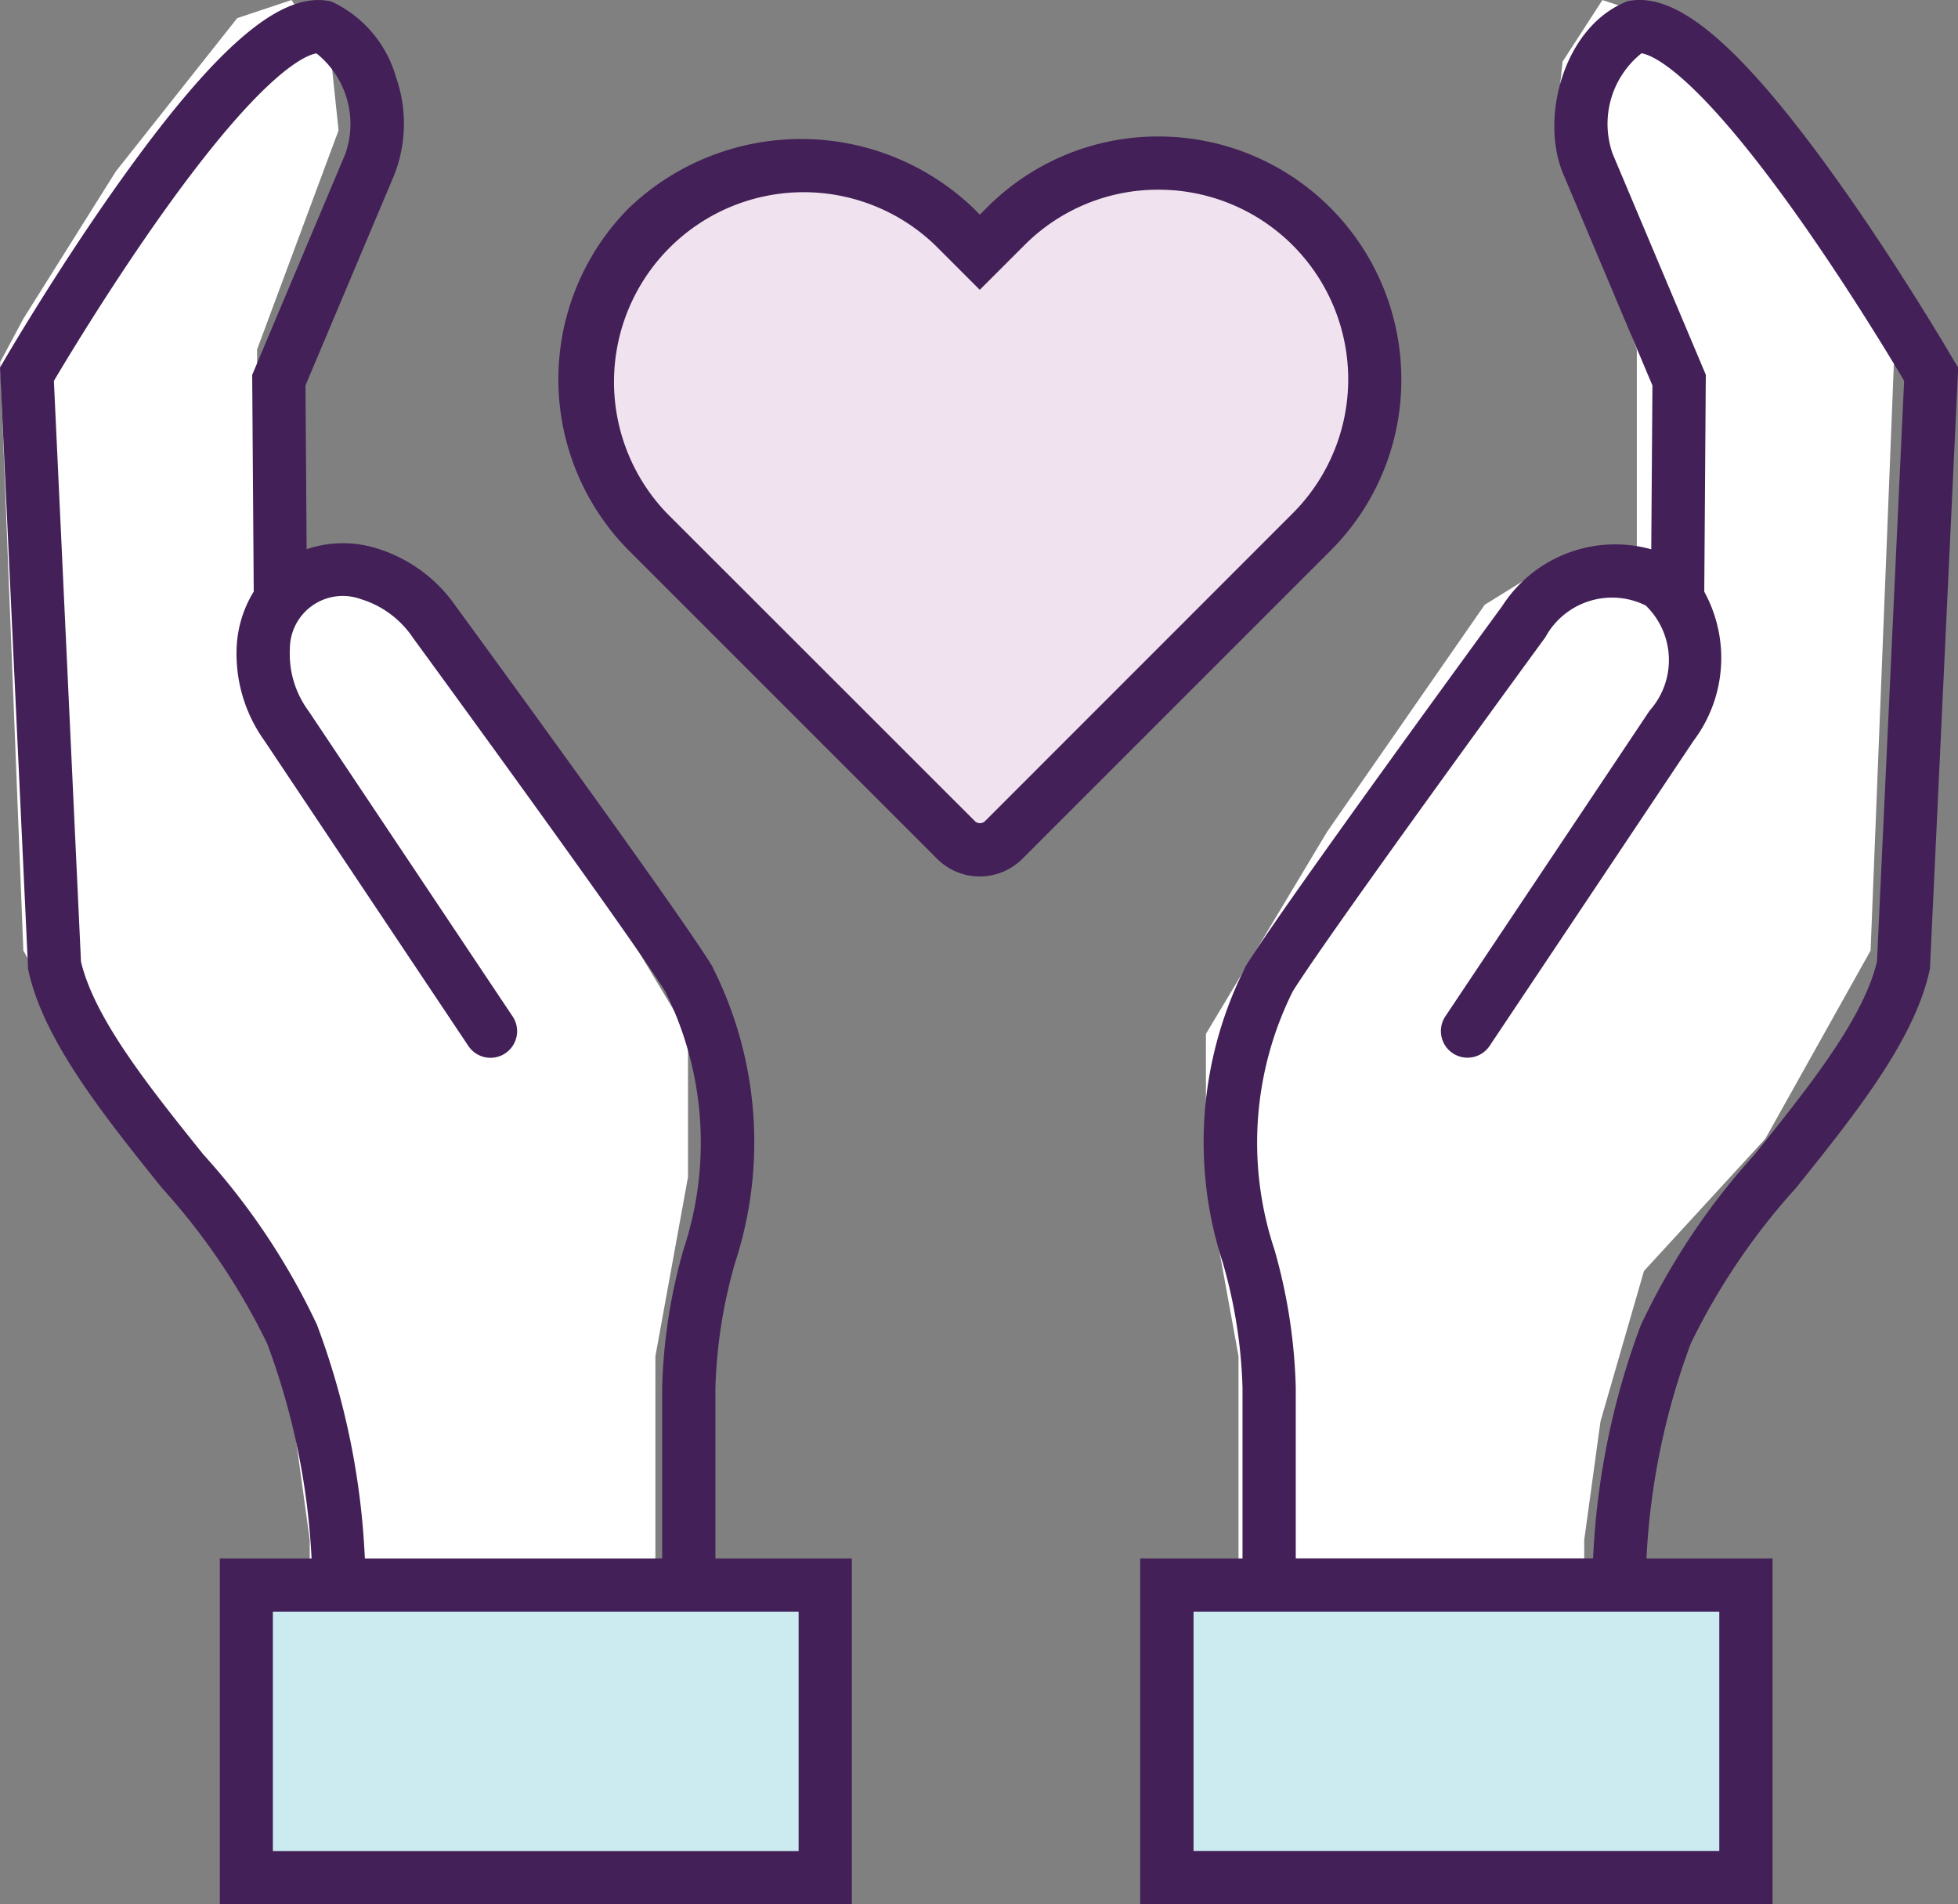
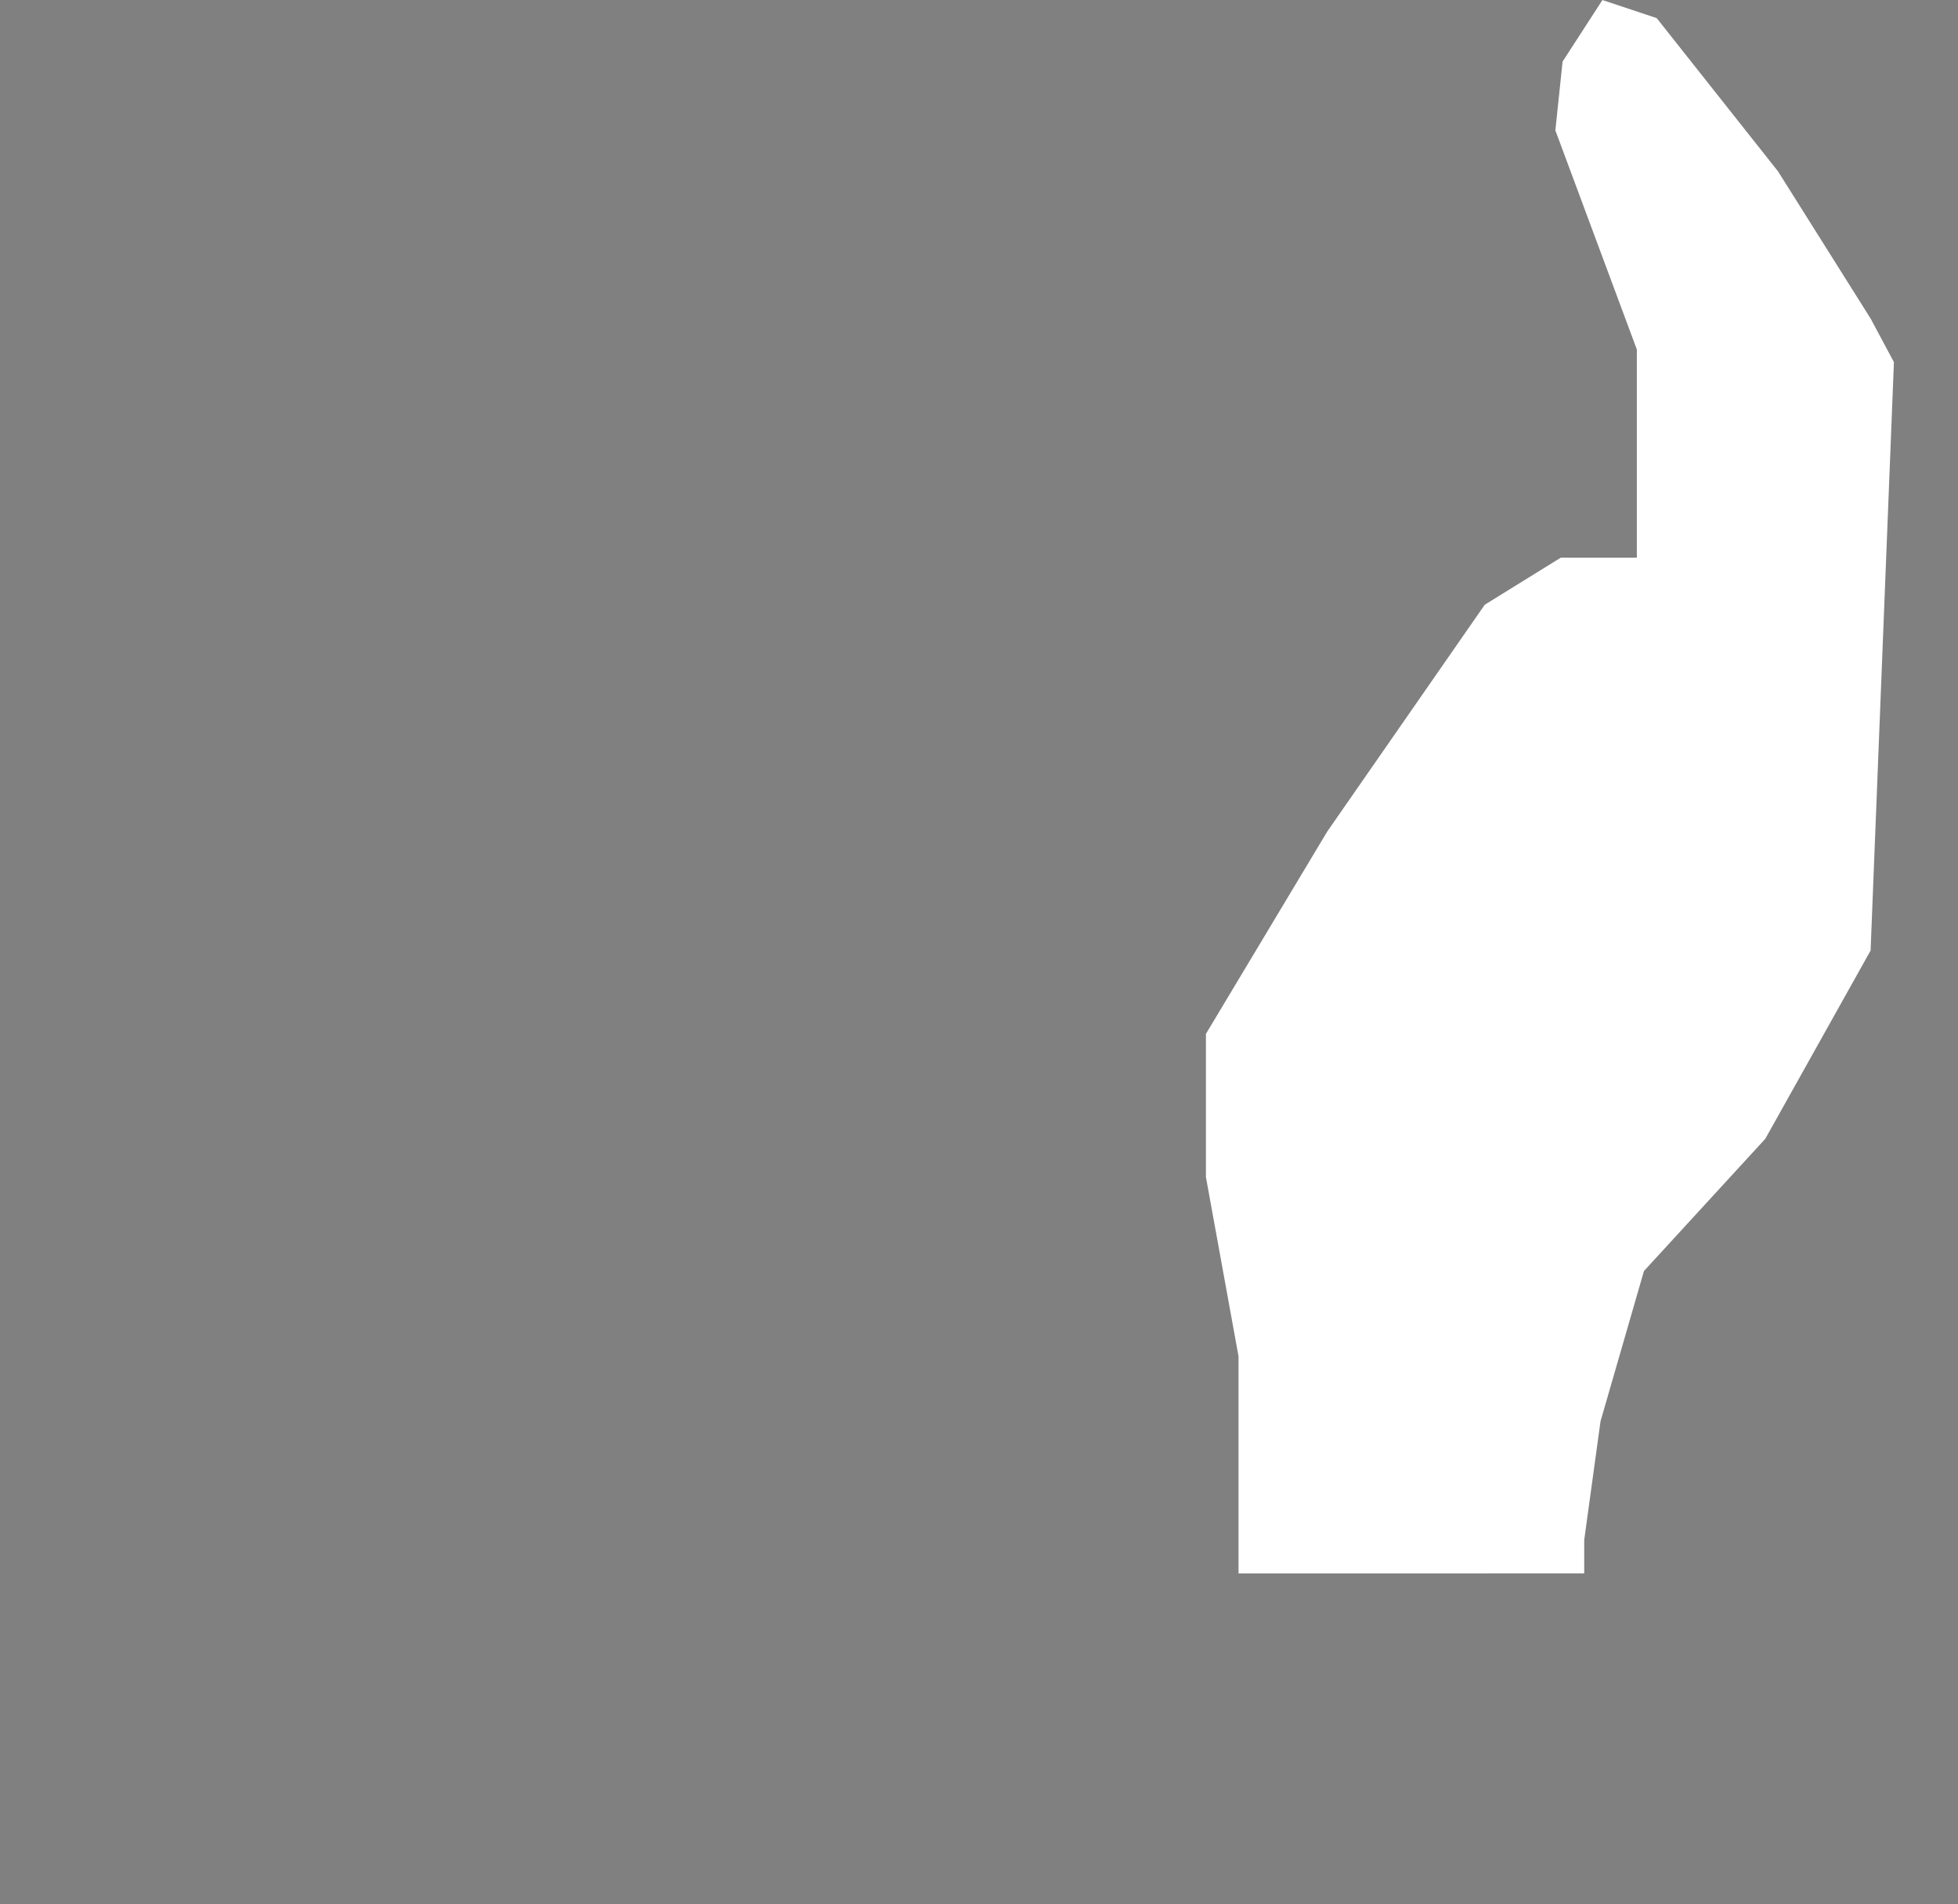
<svg xmlns="http://www.w3.org/2000/svg" width="55.49" height="53.963" viewBox="0 0 55.49 53.963">
  <rect x="0" y="0" width="55.49" height="53.963" fill="#808080" stroke="none" />
  <defs>
    <clipPath id="clip-path">
-       <rect id="Rectangle_5856" data-name="Rectangle 5856" width="55.49" height="53.963" fill="none" />
-     </clipPath>
+       </clipPath>
  </defs>
  <g id="Group_74346" data-name="Group 74346" transform="translate(-0.869 -0.521)">
    <path id="Path_43552" data-name="Path 43552" d="M220.287,47.853V41.7l-.924-5.08V32.562l3.438-5.734,4.464-6.428,2.155-1.334h2.155v-5.9l-2.309-6.209.205-1.95L230.6,3.263l1.539.513,3.438,4.343,2.626,4.175.658,1.231L238.2,30.2l-2.985,5.336-3.438,3.746-1.231,4.259-.462,3.363v.947Z" transform="translate(-184.318 -2.741)" fill="#fff" />
-     <path id="Path_43553" data-name="Path 43553" d="M24.012,47.853V41.7l.924-5.08V32.562L21.5,26.828,17.034,20.4l-2.155-1.334H12.724v-5.9l2.309-6.209-.205-1.95L13.7,3.263l-1.539.513L8.721,8.119,6.1,12.294l-.658,1.231L6.1,30.2l2.985,5.336,3.438,3.746,1.231,4.259.462,3.363v.947Z" transform="translate(-4.569 -2.741)" fill="#fff" />
    <g id="Group_74345" data-name="Group 74345" transform="translate(0.869 0.521)">
      <g id="Group_74344" data-name="Group 74344" clip-path="url(#clip-path)">
        <path id="Path_43554" data-name="Path 43554" d="M126.148,35.067a6.129,6.129,0,0,0-6.128-6.127h0a6.086,6.086,0,0,0-4.332,1.794l-.731.731-.731-.731a6.278,6.278,0,0,0-8.666,0,6.137,6.137,0,0,0,0,8.667l8.722,8.722a.955.955,0,0,0,1.35,0l8.722-8.722a6.086,6.086,0,0,0,1.8-4.334" transform="translate(-87.187 -24.317)" fill="#f0e2ee" />
        <rect id="Rectangle_5854" data-name="Rectangle 5854" width="16.408" height="8.291" transform="translate(6.979 44.918)" fill="#ccebf0" />
        <rect id="Rectangle_5855" data-name="Rectangle 5855" width="16.408" height="8.291" transform="translate(33.071 44.918)" fill="#ccebf0" />
-         <path id="Path_43555" data-name="Path 43555" d="M225.344,10.227c-.015-.026-1.519-2.611-3.309-5.117-2.66-3.725-4.463-5.3-5.844-5.092l-.1.014L216,.073c-1.738.75-2.4,3.312-1.723,4.878l2.519,5.974-.033,4.643a3.808,3.808,0,0,0-4.227,1.613c-.253.346-6.216,8.5-7.245,10.167l-.03.049-.023.053a11,11,0,0,0-.62,8.326,14.108,14.108,0,0,1,.561,3.56v4.83h-2.9v9.8H220.2v-9.8h-3.573a20.266,20.266,0,0,1,1.256-6.091,18.852,18.852,0,0,1,2.984-4.411c1.645-2.05,3.346-4.169,3.78-6.15l.014-.062.8-17.032Zm-6.653,42.229h-14.9V45.674h14.9Zm4.469-25.206c-.383,1.624-1.952,3.579-3.469,5.47a19.6,19.6,0,0,0-3.227,4.843,21.554,21.554,0,0,0-1.349,6.6h-8.427V39.33a15.569,15.569,0,0,0-.607-3.925,9.605,9.605,0,0,1,.524-7.313c1.084-1.727,7.088-9.938,7.157-10.032a2.15,2.15,0,0,1,2.843-.9,2.149,2.149,0,0,1,.113,2.978l-5.781,8.652a.754.754,0,1,0,1.254.837L217.957,21a3.9,3.9,0,0,0,.308-4.23l.044-6.148-2.642-6.266a2.559,2.559,0,0,1,.82-2.845c.295.046,1.482.5,4.316,4.465,1.473,2.062,2.75,4.182,3.126,4.816Z" transform="translate(-169.966 -0.001)" fill="#432057" />
-         <path id="Path_43556" data-name="Path 43556" d="M20.275,39.341a14.113,14.113,0,0,1,.561-3.566,11,11,0,0,0-.621-8.326l-.023-.053-.03-.049c-1.029-1.667-6.992-9.821-7.237-10.156a4.233,4.233,0,0,0-2.3-1.666,3.205,3.205,0,0,0-1.935.04l-.033-4.641,2.516-5.968A3.975,3.975,0,0,0,11.227,2.2,3.386,3.386,0,0,0,9.453.072L9.362.033l-.1-.014C7.884-.187,6.08,1.384,3.42,5.11,1.631,7.615.126,10.2.111,10.226L0,10.418.793,27.387l0,.064.014.062c.434,1.981,2.135,4.1,3.78,6.15a18.865,18.865,0,0,1,2.984,4.411A20.273,20.273,0,0,1,8.83,44.165h-2.6v9.8H24.141v-9.8H20.275ZM8.992,37.562A19.6,19.6,0,0,0,5.765,32.72c-1.518-1.891-3.086-3.845-3.47-5.47L1.527,10.794c.375-.633,1.649-2.747,3.12-4.808C7.485,2.011,8.674,1.559,8.969,1.513a2.56,2.56,0,0,1,.817,2.851l-2.639,6.26.044,6.141a3.287,3.287,0,0,0-.481,1.518A4.23,4.23,0,0,0,7.5,21l5.765,8.629a.754.754,0,1,0,1.254-.837l-5.77-8.636-.011-.015a2.724,2.724,0,0,1-.523-1.748,1.5,1.5,0,0,1,2.009-1.415A2.734,2.734,0,0,1,11.7,18.07c.061.084,6.065,8.294,7.149,10.021a9.6,9.6,0,0,1,.524,7.313,15.582,15.582,0,0,0-.607,3.931v4.83H10.34a21.561,21.561,0,0,0-1.349-6.6m13.642,8.11v6.783H7.733V45.673h14.9Z" transform="translate(0 0)" fill="#432057" />
-         <path id="Path_43557" data-name="Path 43557" d="M122.94,31.1a6.882,6.882,0,0,0-6.88-6.881h0a6.832,6.832,0,0,0-4.865,2.015l-.2.2-.2-.2a7.064,7.064,0,0,0-9.733,0,6.892,6.892,0,0,0,0,9.733l8.722,8.722a1.708,1.708,0,0,0,2.416,0l8.722-8.722A6.834,6.834,0,0,0,122.94,31.1m-11.8,12.523a.205.205,0,0,1-.284,0L102.129,34.9a5.375,5.375,0,0,1,7.6-7.6l1.264,1.264,1.265-1.264a5.335,5.335,0,0,1,3.8-1.573h0a5.373,5.373,0,0,1,3.8,9.175Z" transform="translate(-83.226 -20.351)" fill="#432057" />
+         <path id="Path_43555" data-name="Path 43555" d="M225.344,10.227c-.015-.026-1.519-2.611-3.309-5.117-2.66-3.725-4.463-5.3-5.844-5.092l-.1.014L216,.073c-1.738.75-2.4,3.312-1.723,4.878l2.519,5.974-.033,4.643a3.808,3.808,0,0,0-4.227,1.613c-.253.346-6.216,8.5-7.245,10.167l-.03.049-.023.053a11,11,0,0,0-.62,8.326,14.108,14.108,0,0,1,.561,3.56v4.83h-2.9v9.8H220.2v-9.8h-3.573a20.266,20.266,0,0,1,1.256-6.091,18.852,18.852,0,0,1,2.984-4.411c1.645-2.05,3.346-4.169,3.78-6.15l.014-.062.8-17.032Zh-14.9V45.674h14.9Zm4.469-25.206c-.383,1.624-1.952,3.579-3.469,5.47a19.6,19.6,0,0,0-3.227,4.843,21.554,21.554,0,0,0-1.349,6.6h-8.427V39.33a15.569,15.569,0,0,0-.607-3.925,9.605,9.605,0,0,1,.524-7.313c1.084-1.727,7.088-9.938,7.157-10.032a2.15,2.15,0,0,1,2.843-.9,2.149,2.149,0,0,1,.113,2.978l-5.781,8.652a.754.754,0,1,0,1.254.837L217.957,21a3.9,3.9,0,0,0,.308-4.23l.044-6.148-2.642-6.266a2.559,2.559,0,0,1,.82-2.845c.295.046,1.482.5,4.316,4.465,1.473,2.062,2.75,4.182,3.126,4.816Z" transform="translate(-169.966 -0.001)" fill="#432057" />
      </g>
    </g>
  </g>
</svg>